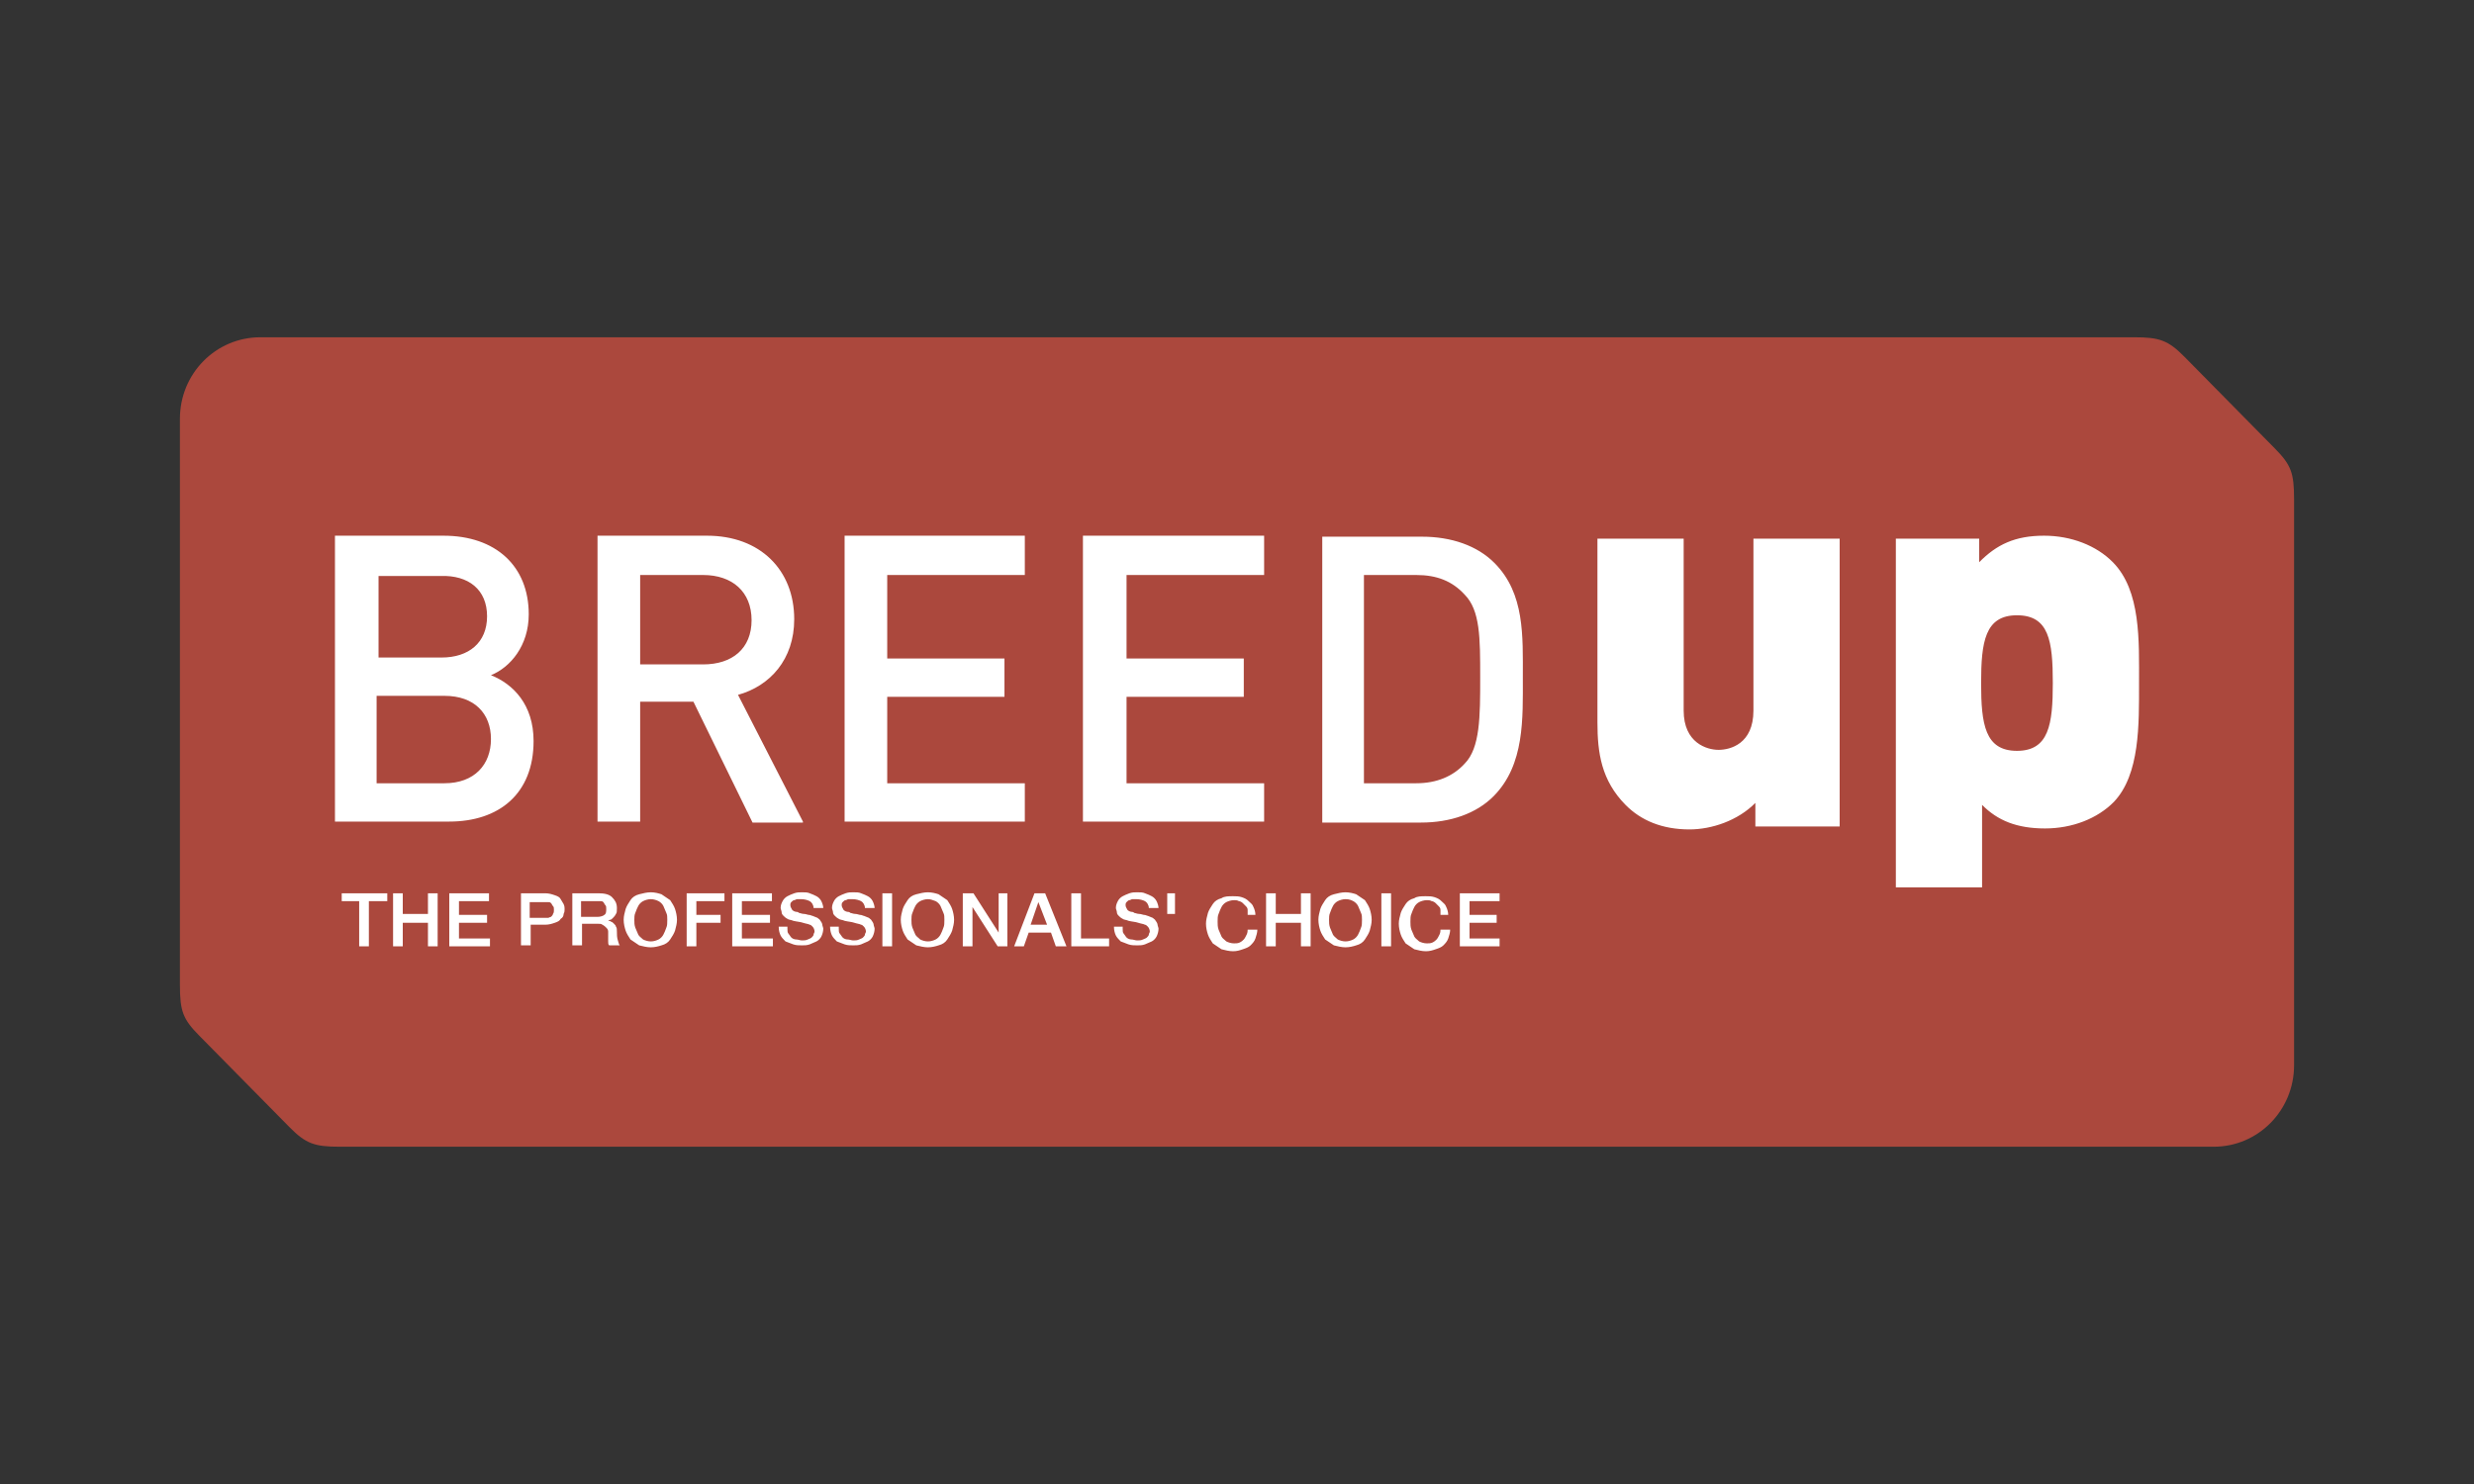
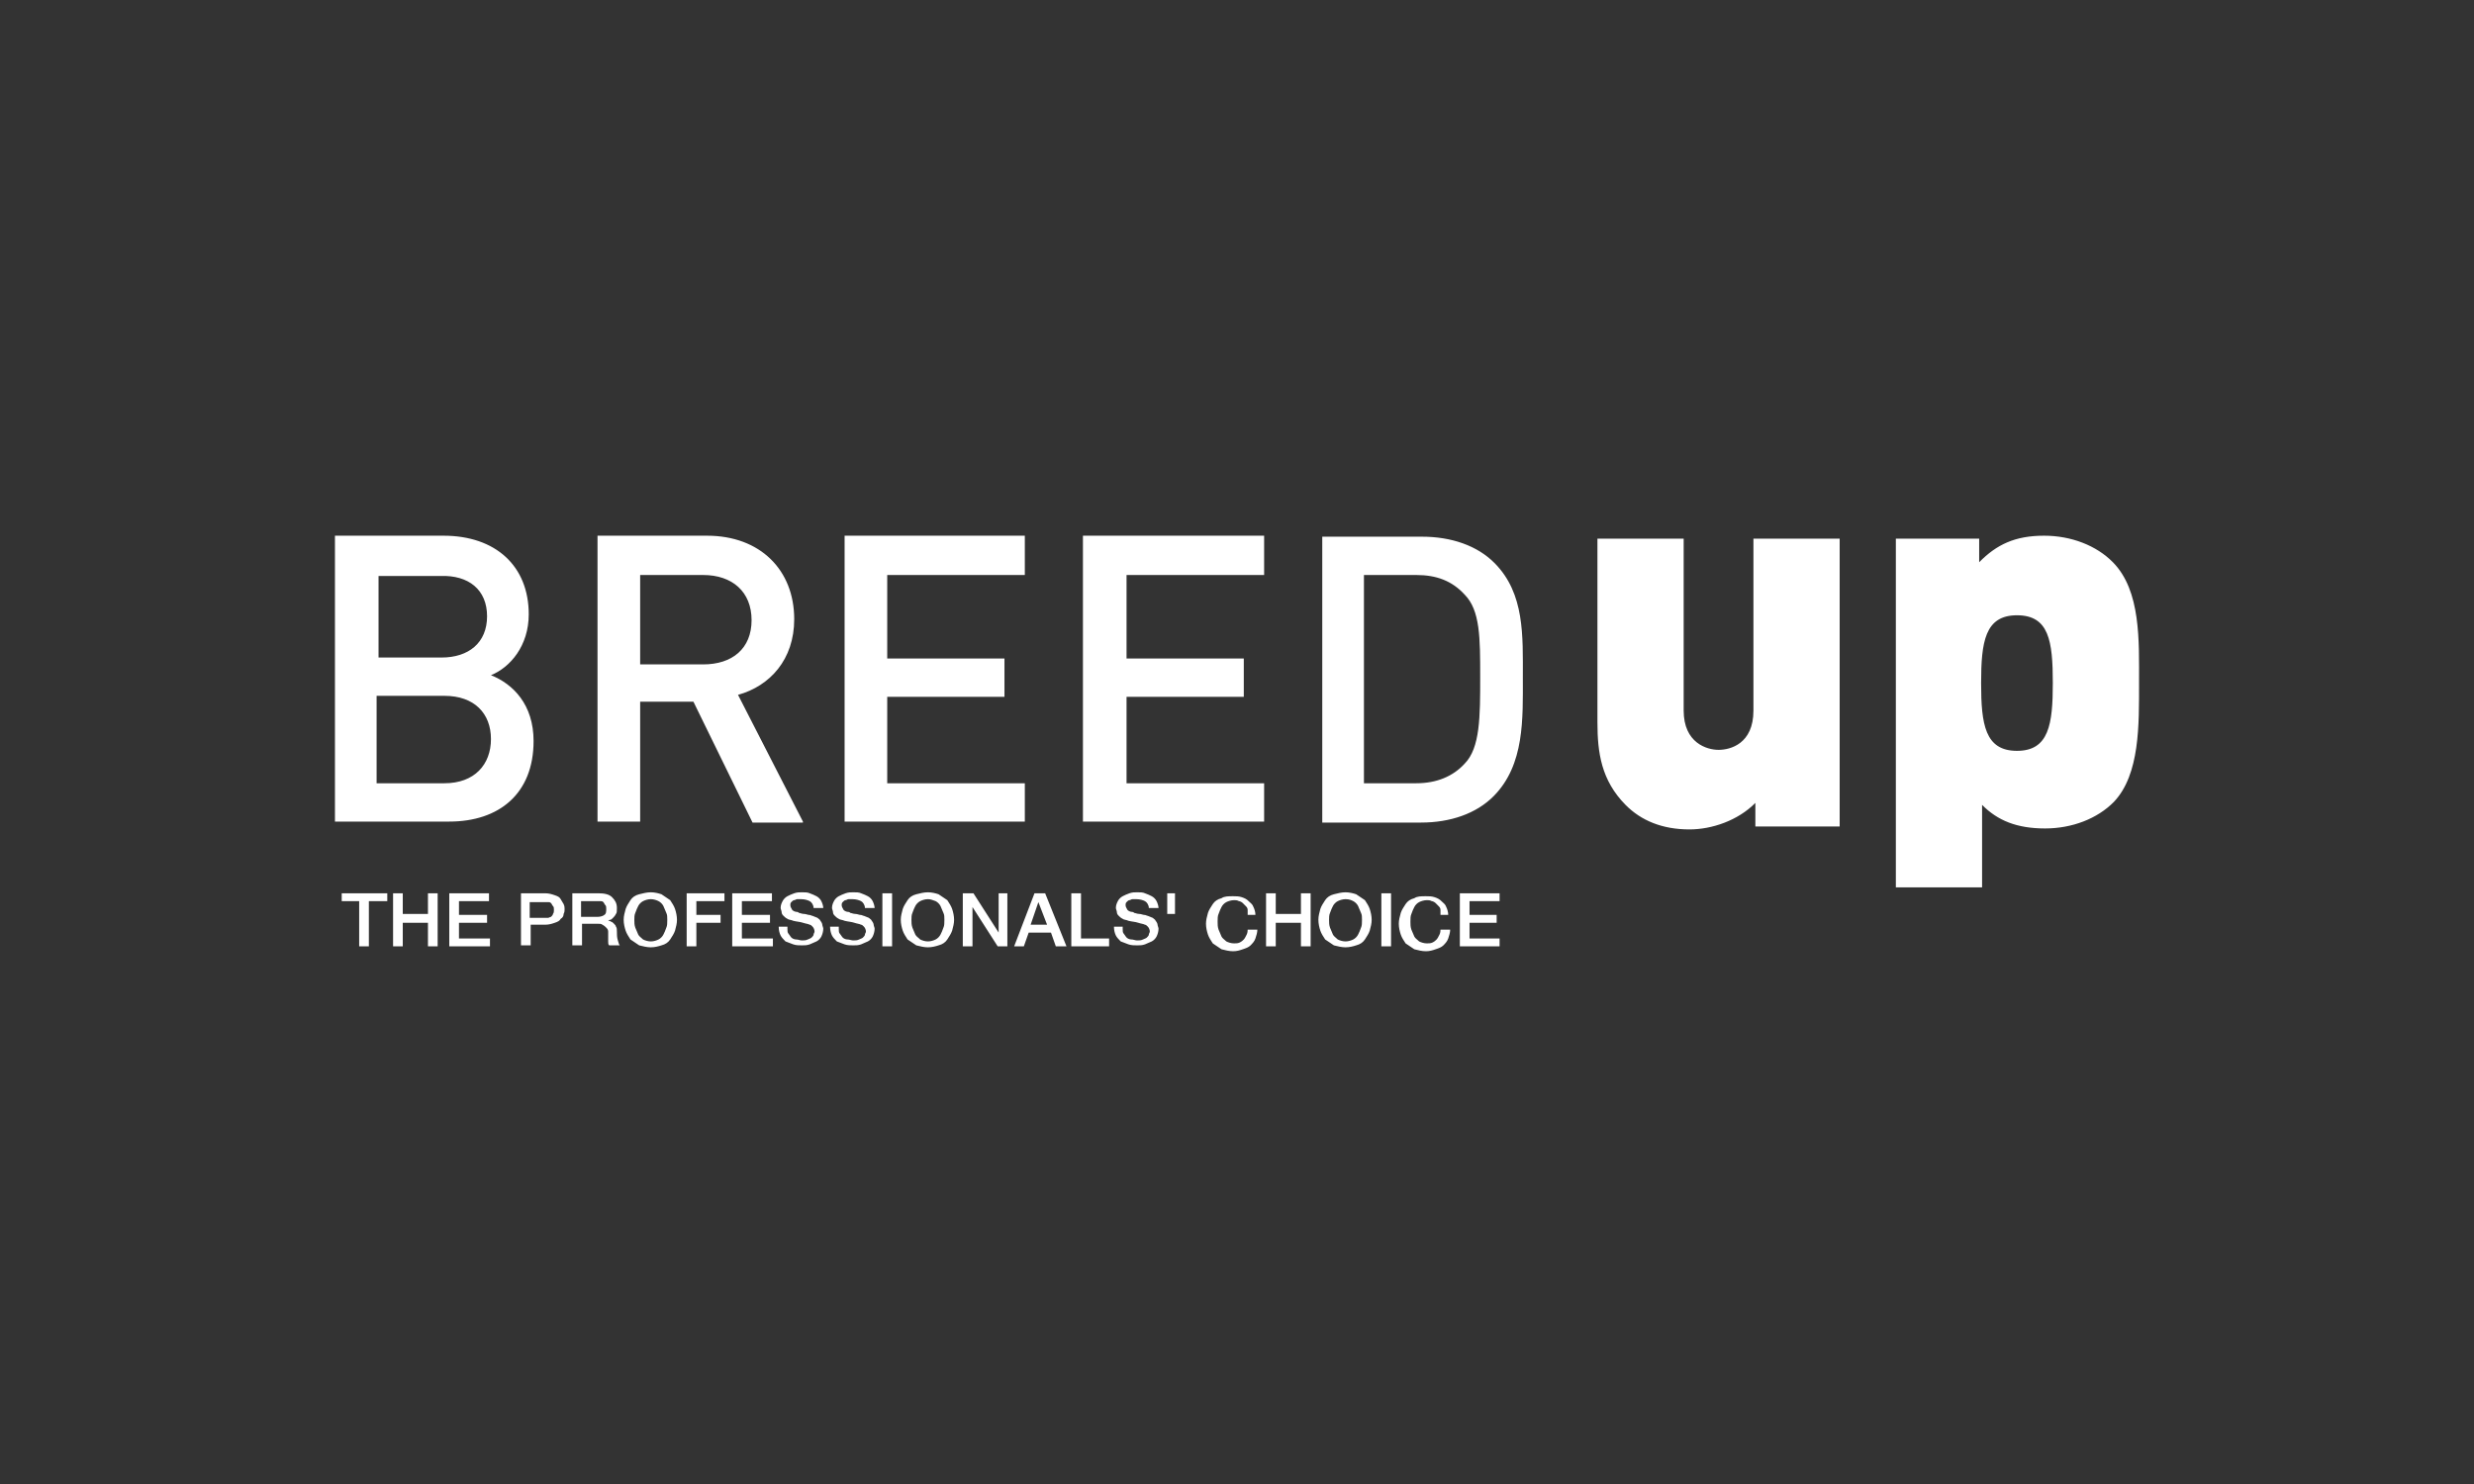
<svg xmlns="http://www.w3.org/2000/svg" width="110" height="66" viewBox="0 0 110 66" fill="none">
  <rect x="0" y="0" width="110" height="66" fill="#333333" stroke="none" />
-   <path d="M15.108 51C13.988 51 13.6 50.869 12.868 50.126L8.862 46.063C8.129 45.32 8 44.971 8 43.791V18.626C8 16.616 9.594 15 11.576 15H94.892C96.012 15 96.4 15.131 97.132 15.874L101.138 19.937C101.871 20.68 102 21.029 102 22.209V47.374C102 49.383 100.406 51 98.424 51H15.108V51Z" fill="#AB483D" />
  <path d="M21.829 32.869C21.829 34.005 21.096 34.835 19.761 34.835H16.745V30.947H19.761C21.096 30.947 21.829 31.733 21.829 32.869ZM21.656 27.408C21.656 28.587 20.838 29.243 19.631 29.243H16.831V25.616H19.588C20.838 25.573 21.656 26.228 21.656 27.408V27.408ZM23.724 32.956C23.724 31.34 22.819 30.422 21.829 30.029C22.69 29.68 23.509 28.718 23.509 27.32C23.509 25.18 22.044 23.825 19.718 23.825H14.893V36.539H19.976C22.173 36.539 23.724 35.316 23.724 32.956V32.956ZM33.417 27.582C33.417 28.849 32.556 29.549 31.263 29.549H28.463V25.573H31.263C32.556 25.573 33.417 26.316 33.417 27.582ZM35.7 36.539L32.814 30.903C34.236 30.51 35.313 29.33 35.313 27.539C35.313 25.354 33.805 23.825 31.435 23.825H26.567V36.539H28.463V31.209H30.832L33.46 36.583H35.7V36.539V36.539ZM45.566 36.539V34.835H39.448V30.99H44.661V29.286H39.448V25.573H45.566V23.825H37.553V36.539H45.566ZM56.206 36.539V34.835H50.089V30.99H55.302V29.286H50.089V25.573H56.206V23.825H48.15V36.539H56.206ZM65.813 30.116C65.813 31.864 65.813 33.262 65.124 33.961C64.607 34.529 63.874 34.835 62.97 34.835H60.644V25.573H62.97C63.874 25.573 64.564 25.835 65.124 26.447C65.813 27.146 65.813 28.369 65.813 30.116V30.116ZM67.709 30.116C67.709 28.282 67.795 26.403 66.459 25.049C65.684 24.262 64.521 23.869 63.228 23.869H58.791V36.583H63.185C64.478 36.583 65.641 36.189 66.416 35.403C67.795 34.005 67.709 31.951 67.709 30.116V30.116ZM81.796 36.757V23.956H77.962V31.602C77.962 33.087 76.928 33.349 76.411 33.349C75.894 33.349 74.86 33.044 74.86 31.602V23.956H71.026V32.126C71.026 33.481 71.198 34.704 72.275 35.796C72.964 36.495 73.912 36.888 75.118 36.888C76.109 36.888 77.272 36.495 78.048 35.709V36.757H81.796V36.757ZM91.273 30.379C91.273 32.214 91.101 33.393 89.679 33.393C88.258 33.393 88.085 32.214 88.085 30.379C88.085 28.544 88.258 27.364 89.679 27.364C91.101 27.364 91.273 28.5 91.273 30.379ZM95.107 30.379C95.107 28.5 95.193 26.272 93.944 25.005C93.212 24.262 92.092 23.825 90.885 23.825C89.593 23.825 88.775 24.218 87.999 25.005V23.956H84.294V39.466H88.128V35.796C88.818 36.495 89.679 36.845 90.928 36.845C92.135 36.845 93.255 36.408 93.987 35.665C95.15 34.442 95.107 32.214 95.107 30.379V30.379ZM15.194 39.728H17.219V40.078H16.401V42.087H15.97V40.078H15.194V39.728V39.728ZM17.477 39.728H17.908V40.646H19.028V39.728H19.459V42.087H19.028V41.039H17.908V42.087H17.477V39.728ZM19.976 39.728H21.742V40.078H20.407V40.689H21.656V41.039H20.407V41.738H21.785V42.087H19.976V39.728V39.728ZM23.595 40.82H24.37C24.413 40.82 24.456 40.777 24.5 40.777C24.543 40.733 24.586 40.689 24.586 40.646C24.629 40.602 24.629 40.515 24.629 40.471C24.629 40.383 24.629 40.34 24.586 40.296C24.543 40.252 24.543 40.209 24.5 40.165C24.456 40.121 24.413 40.121 24.37 40.121H23.552V40.82H23.595V40.82ZM23.164 39.728H24.241C24.413 39.728 24.543 39.772 24.672 39.816C24.801 39.859 24.887 39.903 24.93 39.99C24.973 40.078 25.017 40.121 25.06 40.209C25.103 40.296 25.103 40.383 25.103 40.427C25.103 40.515 25.103 40.558 25.06 40.646C25.06 40.733 25.017 40.82 24.93 40.864C24.887 40.952 24.801 40.995 24.672 41.039C24.543 41.083 24.413 41.126 24.241 41.126H23.595V42.044H23.164V39.728V39.728ZM25.878 40.777H26.567C26.697 40.777 26.826 40.733 26.869 40.689C26.955 40.646 26.955 40.515 26.955 40.427C26.955 40.34 26.955 40.296 26.912 40.252C26.869 40.209 26.869 40.165 26.826 40.121C26.783 40.078 26.74 40.078 26.697 40.078H25.835V40.777H25.878ZM25.447 39.728H26.61C26.869 39.728 27.084 39.772 27.214 39.903C27.343 40.034 27.429 40.165 27.429 40.383C27.429 40.515 27.429 40.602 27.386 40.646C27.343 40.733 27.3 40.777 27.257 40.82C27.214 40.864 27.171 40.908 27.127 40.908C27.084 40.908 27.041 40.952 27.041 40.952C27.084 40.952 27.127 40.952 27.171 40.995C27.214 40.995 27.257 41.039 27.3 41.083C27.343 41.126 27.386 41.17 27.386 41.214C27.429 41.257 27.429 41.345 27.429 41.432C27.429 41.563 27.429 41.694 27.472 41.825C27.515 41.956 27.515 42 27.558 42.044H27.084C27.041 42 27.041 41.956 27.041 41.869V41.432C27.041 41.345 26.998 41.301 26.955 41.257C26.912 41.214 26.869 41.17 26.783 41.126C26.74 41.083 26.654 41.083 26.524 41.083H25.878V42.044H25.447V39.728V39.728ZM28.937 39.684C29.109 39.684 29.281 39.728 29.411 39.772L29.798 40.034C29.884 40.165 29.971 40.296 30.014 40.427C30.057 40.558 30.1 40.733 30.1 40.908C30.1 41.083 30.057 41.214 30.014 41.388C29.971 41.519 29.884 41.651 29.798 41.782C29.712 41.913 29.583 42 29.411 42.044C29.281 42.087 29.109 42.131 28.937 42.131C28.764 42.131 28.592 42.087 28.42 42.044L28.032 41.782C27.946 41.651 27.86 41.519 27.817 41.388C27.774 41.257 27.73 41.083 27.73 40.908C27.73 40.733 27.774 40.602 27.817 40.427C27.86 40.296 27.946 40.165 28.032 40.034C28.118 39.903 28.247 39.816 28.42 39.772C28.592 39.728 28.764 39.684 28.937 39.684ZM28.937 39.99C28.808 39.99 28.678 40.034 28.592 40.078C28.506 40.121 28.42 40.209 28.377 40.296C28.334 40.383 28.291 40.471 28.247 40.602C28.204 40.689 28.204 40.82 28.204 40.908C28.204 41.039 28.204 41.126 28.247 41.257C28.291 41.345 28.334 41.476 28.377 41.563C28.42 41.651 28.506 41.694 28.592 41.782C28.678 41.825 28.808 41.869 28.937 41.869C29.066 41.869 29.195 41.825 29.281 41.782C29.368 41.738 29.454 41.651 29.497 41.563C29.54 41.476 29.583 41.388 29.626 41.257C29.669 41.17 29.669 41.039 29.669 40.908C29.669 40.777 29.669 40.689 29.626 40.602C29.583 40.515 29.54 40.383 29.497 40.296C29.454 40.209 29.368 40.121 29.281 40.078C29.195 40.034 29.066 39.99 28.937 39.99ZM30.531 39.728H32.211V40.078H30.962V40.689H32.038V41.039H30.962V42.087H30.531V39.728ZM32.556 39.728H34.322V40.078H32.986V40.689H34.236V41.039H32.986V41.738H34.365V42.087H32.556V39.728V39.728ZM35.011 41.301C35.011 41.388 35.011 41.476 35.054 41.519C35.097 41.563 35.14 41.651 35.183 41.694C35.226 41.738 35.313 41.782 35.399 41.782C35.485 41.782 35.571 41.825 35.657 41.825C35.743 41.825 35.83 41.825 35.916 41.782C36.002 41.738 36.045 41.738 36.088 41.694C36.131 41.651 36.174 41.607 36.174 41.563C36.174 41.519 36.217 41.476 36.217 41.432C36.217 41.345 36.174 41.257 36.131 41.214C36.088 41.17 36.045 41.126 36.002 41.126C35.916 41.083 35.83 41.083 35.7 41.039C35.571 40.995 35.442 40.995 35.27 40.952C35.183 40.908 35.054 40.908 35.011 40.864C34.925 40.82 34.882 40.777 34.839 40.733C34.796 40.689 34.752 40.646 34.752 40.558C34.752 40.515 34.709 40.427 34.709 40.383C34.709 40.252 34.752 40.165 34.796 40.078C34.839 39.99 34.925 39.903 35.011 39.859C35.097 39.816 35.183 39.772 35.313 39.728C35.442 39.684 35.528 39.684 35.657 39.684C35.786 39.684 35.916 39.684 36.002 39.728C36.131 39.772 36.217 39.816 36.303 39.859C36.39 39.903 36.476 39.99 36.519 40.078C36.562 40.165 36.605 40.296 36.605 40.383H36.174C36.174 40.252 36.088 40.121 36.002 40.078C35.916 40.034 35.786 39.99 35.614 39.99H35.442C35.399 39.99 35.356 40.034 35.313 40.034C35.27 40.034 35.226 40.078 35.183 40.121C35.14 40.165 35.14 40.209 35.14 40.252C35.14 40.34 35.183 40.383 35.226 40.471C35.27 40.515 35.356 40.558 35.442 40.558C35.442 40.558 35.485 40.558 35.528 40.602C35.571 40.602 35.657 40.646 35.743 40.646C35.83 40.646 35.916 40.689 35.959 40.689C36.045 40.689 36.088 40.733 36.131 40.733C36.217 40.777 36.26 40.777 36.346 40.82C36.39 40.864 36.476 40.908 36.476 40.952C36.519 40.995 36.562 41.083 36.562 41.126C36.562 41.17 36.605 41.257 36.605 41.301C36.605 41.432 36.562 41.563 36.519 41.651C36.476 41.738 36.39 41.825 36.303 41.869C36.217 41.913 36.088 41.956 36.002 42C35.873 42.044 35.786 42.044 35.657 42.044C35.528 42.044 35.399 42.044 35.27 42C35.14 41.956 35.054 41.913 34.925 41.869C34.839 41.782 34.752 41.694 34.709 41.607C34.666 41.519 34.623 41.388 34.623 41.214H35.011V41.301V41.301ZM37.294 41.301C37.294 41.388 37.294 41.476 37.337 41.519C37.38 41.563 37.423 41.651 37.467 41.694C37.51 41.738 37.596 41.782 37.682 41.782C37.768 41.782 37.854 41.825 37.94 41.825C38.027 41.825 38.113 41.825 38.199 41.782C38.285 41.738 38.328 41.738 38.371 41.694C38.414 41.651 38.457 41.607 38.457 41.563C38.457 41.519 38.501 41.476 38.501 41.432C38.501 41.345 38.457 41.257 38.414 41.214C38.371 41.17 38.328 41.126 38.285 41.126C38.199 41.083 38.113 41.083 37.983 41.039C37.854 40.995 37.725 40.995 37.553 40.952C37.467 40.908 37.337 40.908 37.294 40.864C37.208 40.82 37.165 40.777 37.122 40.733C37.079 40.689 37.036 40.646 37.036 40.558C37.036 40.515 36.993 40.427 36.993 40.383C36.993 40.252 37.036 40.165 37.079 40.078C37.122 39.99 37.208 39.903 37.294 39.859C37.38 39.816 37.467 39.772 37.596 39.728C37.725 39.684 37.811 39.684 37.94 39.684C38.07 39.684 38.199 39.684 38.285 39.728C38.414 39.772 38.501 39.816 38.587 39.859C38.673 39.903 38.759 39.99 38.802 40.078C38.845 40.165 38.888 40.296 38.888 40.383H38.457C38.457 40.252 38.371 40.121 38.285 40.078C38.199 40.034 38.07 39.99 37.897 39.99H37.725C37.682 39.99 37.639 40.034 37.596 40.034C37.553 40.034 37.51 40.078 37.467 40.121C37.423 40.165 37.423 40.209 37.423 40.252C37.423 40.34 37.467 40.383 37.51 40.471C37.553 40.515 37.639 40.558 37.725 40.558C37.725 40.558 37.768 40.558 37.811 40.602C37.854 40.602 37.94 40.646 38.027 40.646C38.113 40.646 38.199 40.689 38.242 40.689C38.328 40.689 38.371 40.733 38.414 40.733C38.501 40.777 38.544 40.777 38.63 40.82C38.673 40.864 38.759 40.908 38.759 40.952C38.802 40.995 38.845 41.083 38.845 41.126C38.845 41.17 38.888 41.257 38.888 41.301C38.888 41.432 38.845 41.563 38.802 41.651C38.759 41.738 38.673 41.825 38.587 41.869C38.501 41.913 38.371 41.956 38.285 42C38.156 42.044 38.07 42.044 37.94 42.044C37.811 42.044 37.682 42.044 37.553 42C37.423 41.956 37.337 41.913 37.208 41.869C37.122 41.782 37.036 41.694 36.993 41.607C36.95 41.519 36.907 41.388 36.907 41.214H37.294V41.301V41.301ZM39.233 39.728H39.664V42.087H39.233V39.728ZM41.258 39.684C41.43 39.684 41.602 39.728 41.731 39.772L42.119 40.034C42.205 40.165 42.291 40.296 42.335 40.427C42.378 40.558 42.421 40.733 42.421 40.908C42.421 41.083 42.378 41.214 42.335 41.388C42.291 41.519 42.205 41.651 42.119 41.782C42.033 41.913 41.904 42 41.731 42.044C41.602 42.087 41.43 42.131 41.258 42.131C41.085 42.131 40.913 42.087 40.741 42.044L40.353 41.782C40.267 41.651 40.181 41.519 40.138 41.388C40.094 41.257 40.051 41.083 40.051 40.908C40.051 40.733 40.094 40.602 40.138 40.427C40.181 40.296 40.267 40.165 40.353 40.034C40.439 39.903 40.568 39.816 40.741 39.772C40.913 39.728 41.085 39.684 41.258 39.684ZM41.258 39.99C41.128 39.99 40.999 40.034 40.913 40.078C40.827 40.121 40.741 40.209 40.697 40.296C40.654 40.383 40.611 40.471 40.568 40.602C40.525 40.689 40.525 40.82 40.525 40.908C40.525 41.039 40.525 41.126 40.568 41.257C40.611 41.345 40.654 41.476 40.697 41.563C40.741 41.651 40.827 41.694 40.913 41.782C40.999 41.825 41.128 41.869 41.258 41.869C41.387 41.869 41.516 41.825 41.602 41.782C41.688 41.738 41.775 41.651 41.818 41.563C41.861 41.476 41.904 41.388 41.947 41.257C41.99 41.17 41.99 41.039 41.99 40.908C41.99 40.777 41.99 40.689 41.947 40.602C41.904 40.515 41.861 40.383 41.818 40.296C41.775 40.209 41.688 40.121 41.602 40.078C41.473 40.034 41.387 39.99 41.258 39.99ZM42.808 39.728H43.282L44.402 41.476V39.728H44.79V42.087H44.359L43.239 40.34V42.087H42.808V39.728ZM45.824 41.126H46.556L46.169 40.121L45.824 41.126ZM45.996 39.728H46.47L47.418 42.087H46.944L46.729 41.476H45.738L45.523 42.087H45.092L45.996 39.728ZM47.633 39.728H48.064V41.738H49.313V42.087H47.633V39.728V39.728ZM49.917 41.301C49.917 41.388 49.917 41.476 49.96 41.519C50.003 41.563 50.046 41.651 50.089 41.694C50.132 41.738 50.218 41.782 50.304 41.782C50.391 41.782 50.477 41.825 50.563 41.825C50.649 41.825 50.735 41.825 50.821 41.782C50.907 41.738 50.95 41.738 50.994 41.694C51.037 41.651 51.08 41.607 51.08 41.563C51.08 41.519 51.123 41.476 51.123 41.432C51.123 41.345 51.08 41.257 51.037 41.214C50.994 41.17 50.95 41.126 50.907 41.126C50.821 41.083 50.735 41.083 50.606 41.039C50.477 40.995 50.347 40.995 50.175 40.952C50.089 40.908 49.96 40.908 49.917 40.864C49.83 40.82 49.787 40.777 49.744 40.733C49.701 40.689 49.658 40.646 49.658 40.558C49.658 40.515 49.615 40.427 49.615 40.383C49.615 40.252 49.658 40.165 49.701 40.078C49.744 39.99 49.83 39.903 49.917 39.859C50.003 39.816 50.089 39.772 50.218 39.728C50.347 39.684 50.434 39.684 50.563 39.684C50.692 39.684 50.821 39.684 50.907 39.728C51.037 39.772 51.123 39.816 51.209 39.859C51.295 39.903 51.381 39.99 51.424 40.078C51.468 40.165 51.511 40.296 51.511 40.383H51.08C51.08 40.252 50.994 40.121 50.907 40.078C50.821 40.034 50.692 39.99 50.52 39.99H50.347C50.304 39.99 50.261 40.034 50.218 40.034C50.175 40.034 50.132 40.078 50.089 40.121C50.046 40.165 50.046 40.209 50.046 40.252C50.046 40.34 50.089 40.383 50.132 40.471C50.175 40.515 50.261 40.558 50.347 40.558C50.347 40.558 50.391 40.558 50.434 40.602C50.477 40.602 50.563 40.646 50.649 40.646C50.735 40.646 50.821 40.689 50.864 40.689C50.95 40.689 50.994 40.733 51.037 40.733C51.123 40.777 51.166 40.777 51.252 40.82C51.295 40.864 51.381 40.908 51.381 40.952C51.424 40.995 51.468 41.083 51.468 41.126C51.468 41.17 51.511 41.257 51.511 41.301C51.511 41.432 51.468 41.563 51.424 41.651C51.381 41.738 51.295 41.825 51.209 41.869C51.123 41.913 50.994 41.956 50.907 42C50.778 42.044 50.692 42.044 50.563 42.044C50.434 42.044 50.304 42.044 50.175 42C50.046 41.956 49.96 41.913 49.83 41.869C49.744 41.782 49.658 41.694 49.615 41.607C49.572 41.519 49.529 41.388 49.529 41.214H49.917V41.301V41.301ZM51.898 39.728H52.243V40.646H51.898V39.728ZM55.474 40.471C55.474 40.383 55.431 40.34 55.388 40.296L55.258 40.165C55.215 40.121 55.129 40.078 55.086 40.078C55 40.034 54.957 40.034 54.871 40.034C54.742 40.034 54.612 40.078 54.526 40.121C54.44 40.165 54.354 40.252 54.311 40.34C54.268 40.427 54.225 40.515 54.181 40.646C54.138 40.733 54.138 40.864 54.138 40.995C54.138 41.126 54.138 41.214 54.181 41.345C54.225 41.432 54.268 41.563 54.311 41.651C54.354 41.738 54.44 41.782 54.526 41.869C54.612 41.913 54.742 41.956 54.871 41.956C54.957 41.956 55.043 41.956 55.129 41.913C55.215 41.869 55.258 41.825 55.302 41.782C55.345 41.738 55.388 41.651 55.431 41.563C55.474 41.476 55.474 41.388 55.474 41.345H55.905C55.905 41.476 55.862 41.607 55.819 41.738C55.775 41.869 55.689 41.956 55.603 42.044C55.517 42.131 55.388 42.175 55.258 42.218C55.129 42.262 55 42.306 54.828 42.306C54.655 42.306 54.483 42.262 54.311 42.218L53.923 41.956C53.837 41.825 53.751 41.694 53.708 41.563C53.664 41.432 53.621 41.257 53.621 41.083C53.621 40.908 53.664 40.777 53.708 40.602C53.751 40.471 53.837 40.34 53.923 40.209C54.009 40.078 54.138 39.99 54.311 39.947C54.44 39.859 54.612 39.859 54.828 39.859C54.957 39.859 55.086 39.859 55.215 39.903C55.345 39.947 55.431 39.99 55.517 40.078C55.603 40.165 55.689 40.209 55.732 40.34C55.775 40.427 55.819 40.558 55.819 40.689H55.474V40.471V40.471ZM56.292 39.728H56.723V40.646H57.843V39.728H58.274V42.087H57.843V41.039H56.723V42.087H56.292V39.728ZM59.825 39.684C59.997 39.684 60.17 39.728 60.299 39.772L60.687 40.034C60.773 40.165 60.859 40.296 60.902 40.427C60.945 40.558 60.988 40.733 60.988 40.908C60.988 41.083 60.945 41.214 60.902 41.388C60.859 41.519 60.773 41.651 60.687 41.782C60.6 41.913 60.471 42 60.299 42.044C60.17 42.087 59.997 42.131 59.825 42.131C59.653 42.131 59.48 42.087 59.308 42.044L58.92 41.782C58.834 41.651 58.748 41.519 58.705 41.388C58.662 41.257 58.619 41.083 58.619 40.908C58.619 40.733 58.662 40.602 58.705 40.427C58.748 40.296 58.834 40.165 58.92 40.034C59.006 39.903 59.136 39.816 59.308 39.772C59.48 39.728 59.653 39.684 59.825 39.684ZM59.825 39.99C59.696 39.99 59.566 40.034 59.48 40.078C59.394 40.121 59.308 40.209 59.265 40.296C59.222 40.383 59.179 40.471 59.136 40.602C59.093 40.689 59.093 40.82 59.093 40.908C59.093 41.039 59.093 41.126 59.136 41.257C59.179 41.345 59.222 41.476 59.265 41.563C59.308 41.651 59.394 41.694 59.48 41.782C59.566 41.825 59.696 41.869 59.825 41.869C59.954 41.869 60.083 41.825 60.17 41.782C60.256 41.738 60.342 41.651 60.385 41.563C60.428 41.476 60.471 41.388 60.514 41.257C60.557 41.17 60.557 41.039 60.557 40.908C60.557 40.777 60.557 40.689 60.514 40.602C60.471 40.515 60.428 40.383 60.385 40.296C60.342 40.209 60.256 40.121 60.17 40.078C60.083 40.034 59.997 39.99 59.825 39.99ZM61.419 39.728H61.85V42.087H61.419V39.728ZM64.047 40.471C64.047 40.383 64.004 40.34 63.961 40.296L63.831 40.165C63.788 40.121 63.702 40.078 63.659 40.078C63.573 40.034 63.53 40.034 63.444 40.034C63.314 40.034 63.185 40.078 63.099 40.121C63.013 40.165 62.927 40.252 62.884 40.34C62.84 40.427 62.797 40.515 62.754 40.646C62.711 40.733 62.711 40.864 62.711 40.995C62.711 41.126 62.711 41.214 62.754 41.345C62.797 41.432 62.84 41.563 62.884 41.651C62.927 41.738 63.013 41.782 63.099 41.869C63.185 41.913 63.314 41.956 63.444 41.956C63.53 41.956 63.616 41.956 63.702 41.913C63.788 41.869 63.831 41.825 63.874 41.782C63.917 41.738 63.961 41.651 64.004 41.563C64.047 41.476 64.047 41.388 64.047 41.345H64.478C64.478 41.476 64.434 41.607 64.391 41.738C64.348 41.869 64.262 41.956 64.176 42.044C64.09 42.131 63.961 42.175 63.831 42.218C63.702 42.262 63.573 42.306 63.401 42.306C63.228 42.306 63.056 42.262 62.884 42.218L62.496 41.956C62.41 41.825 62.324 41.694 62.281 41.563C62.237 41.432 62.194 41.257 62.194 41.083C62.194 40.908 62.237 40.777 62.281 40.602C62.324 40.471 62.41 40.34 62.496 40.209C62.582 40.078 62.711 39.99 62.884 39.947C63.013 39.859 63.185 39.859 63.401 39.859C63.53 39.859 63.659 39.859 63.788 39.903C63.917 39.947 64.004 39.99 64.09 40.078C64.176 40.165 64.262 40.209 64.305 40.34C64.348 40.427 64.391 40.558 64.391 40.689H64.047V40.471V40.471ZM64.908 39.728H66.675V40.078H65.339V40.689H66.545V41.039H65.339V41.738H66.675V42.087H64.908V39.728V39.728Z" fill="white" />
</svg>